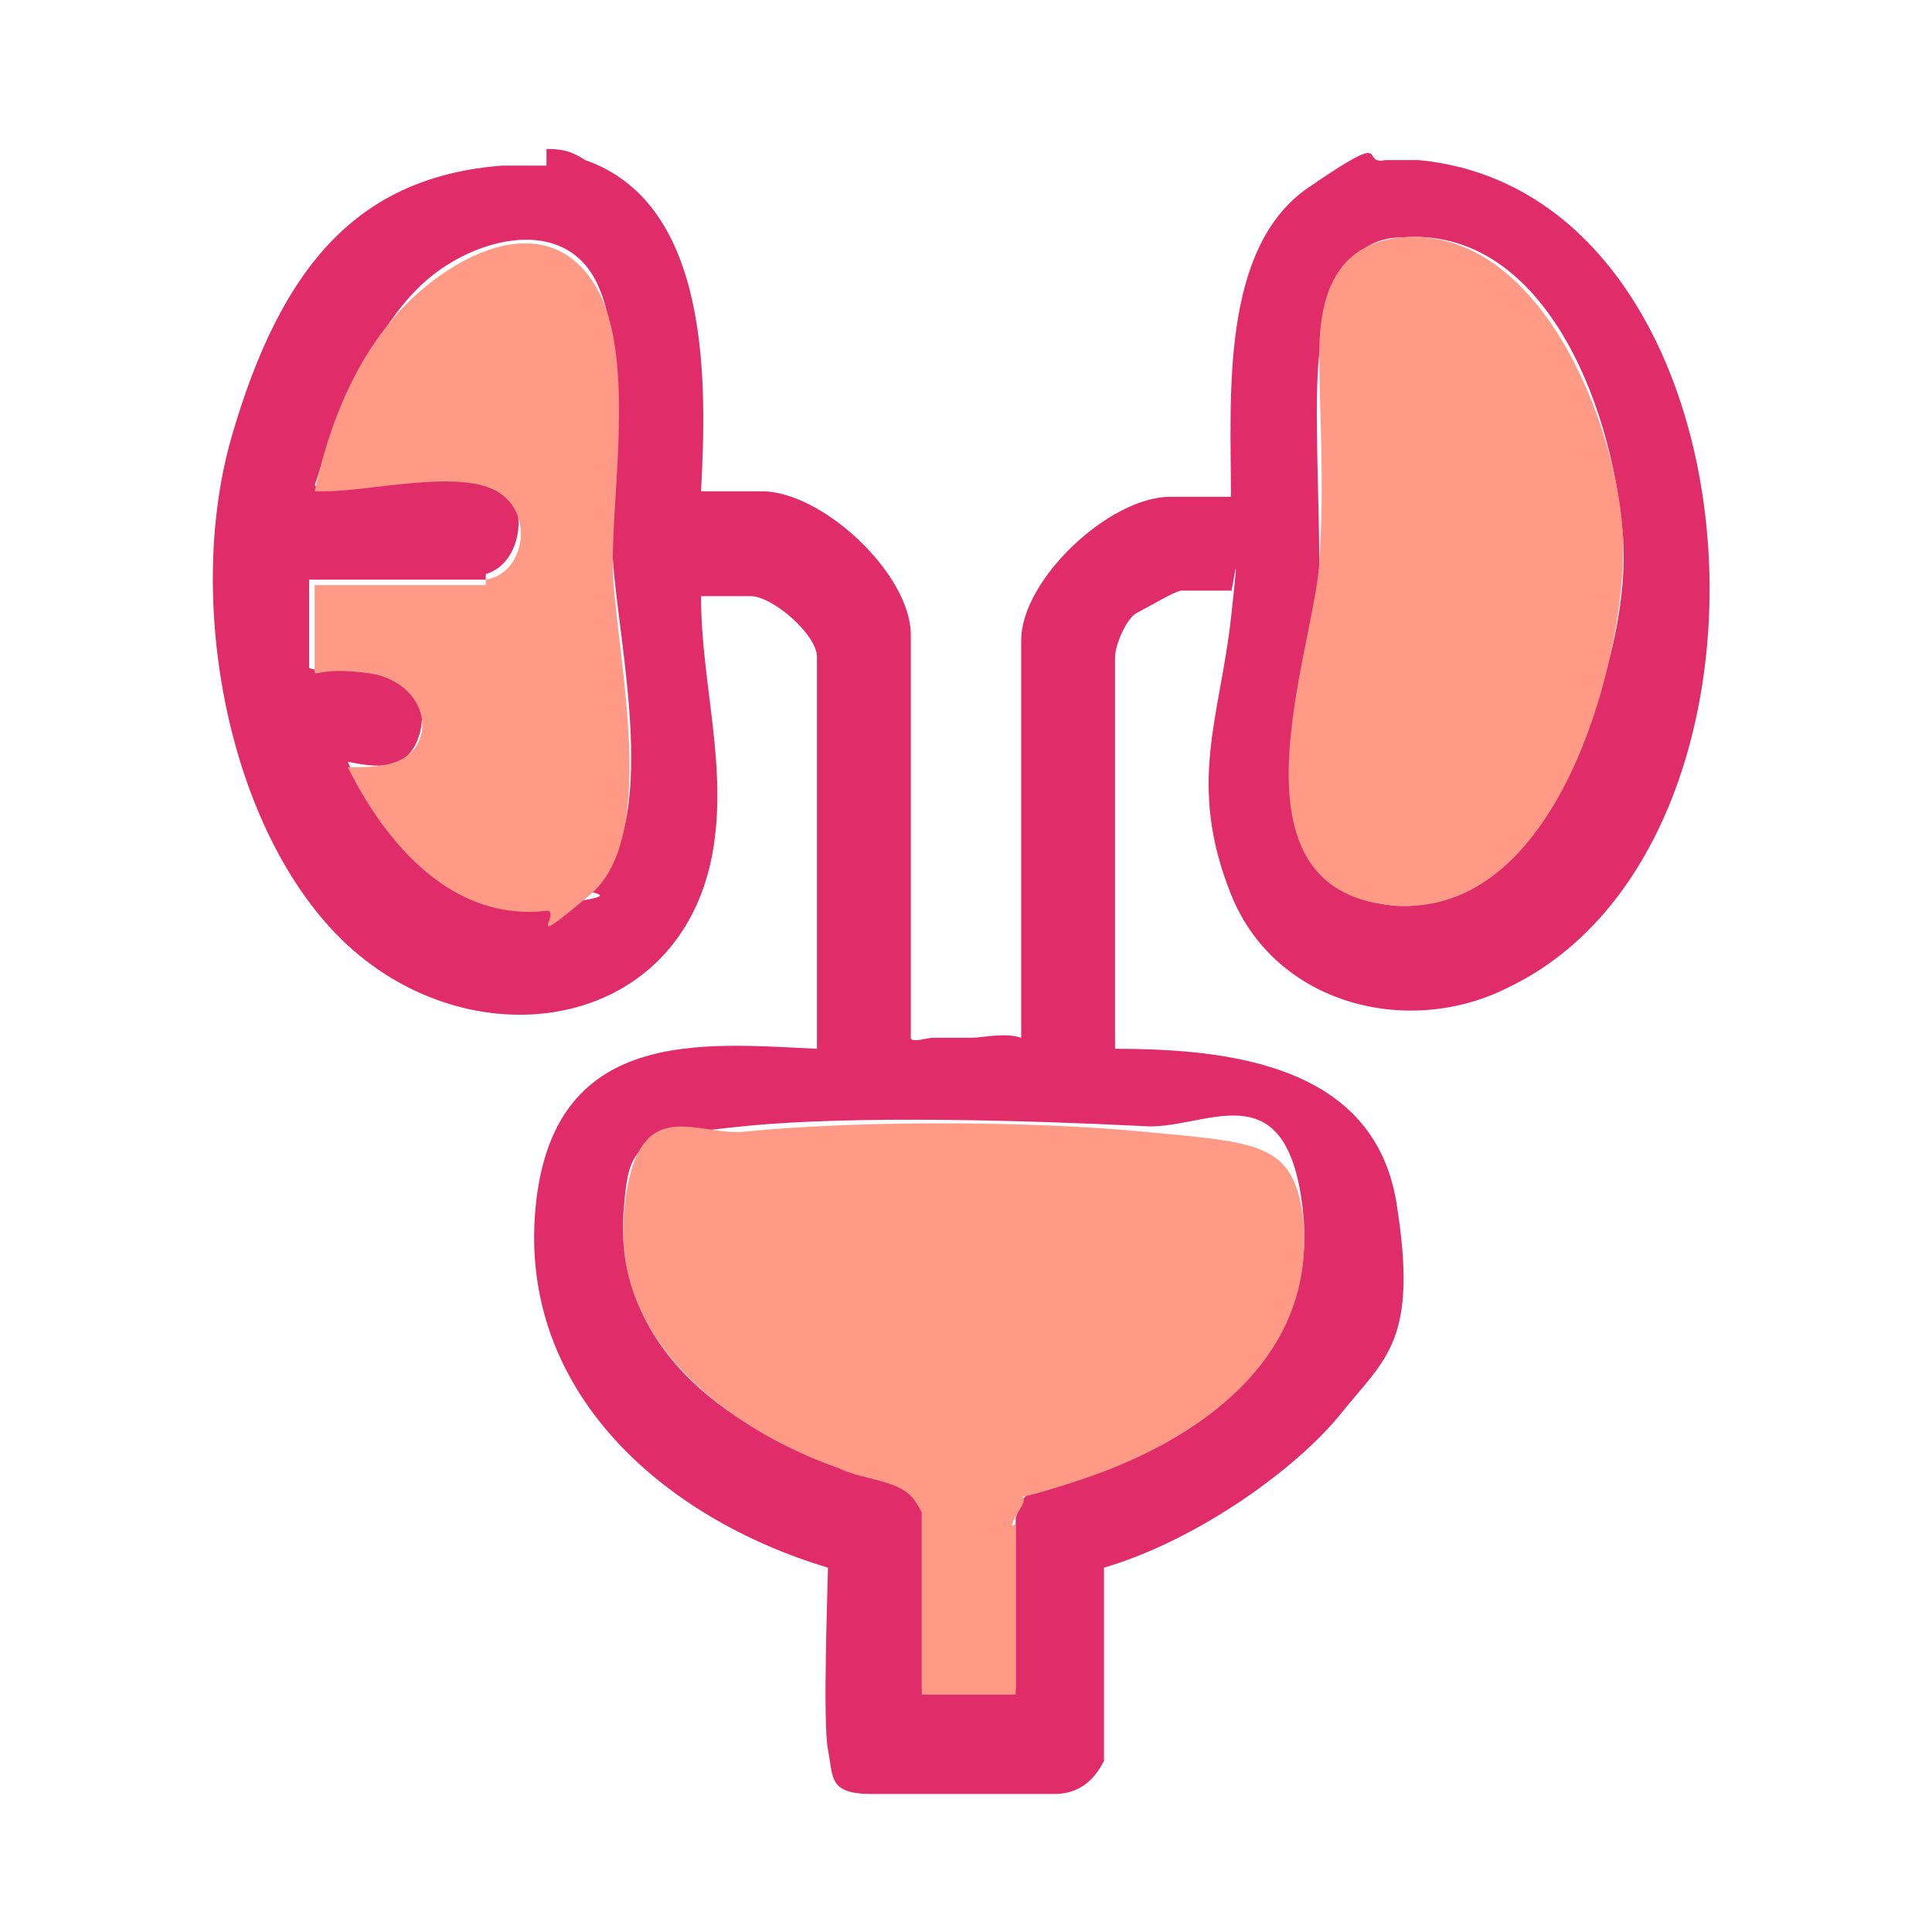
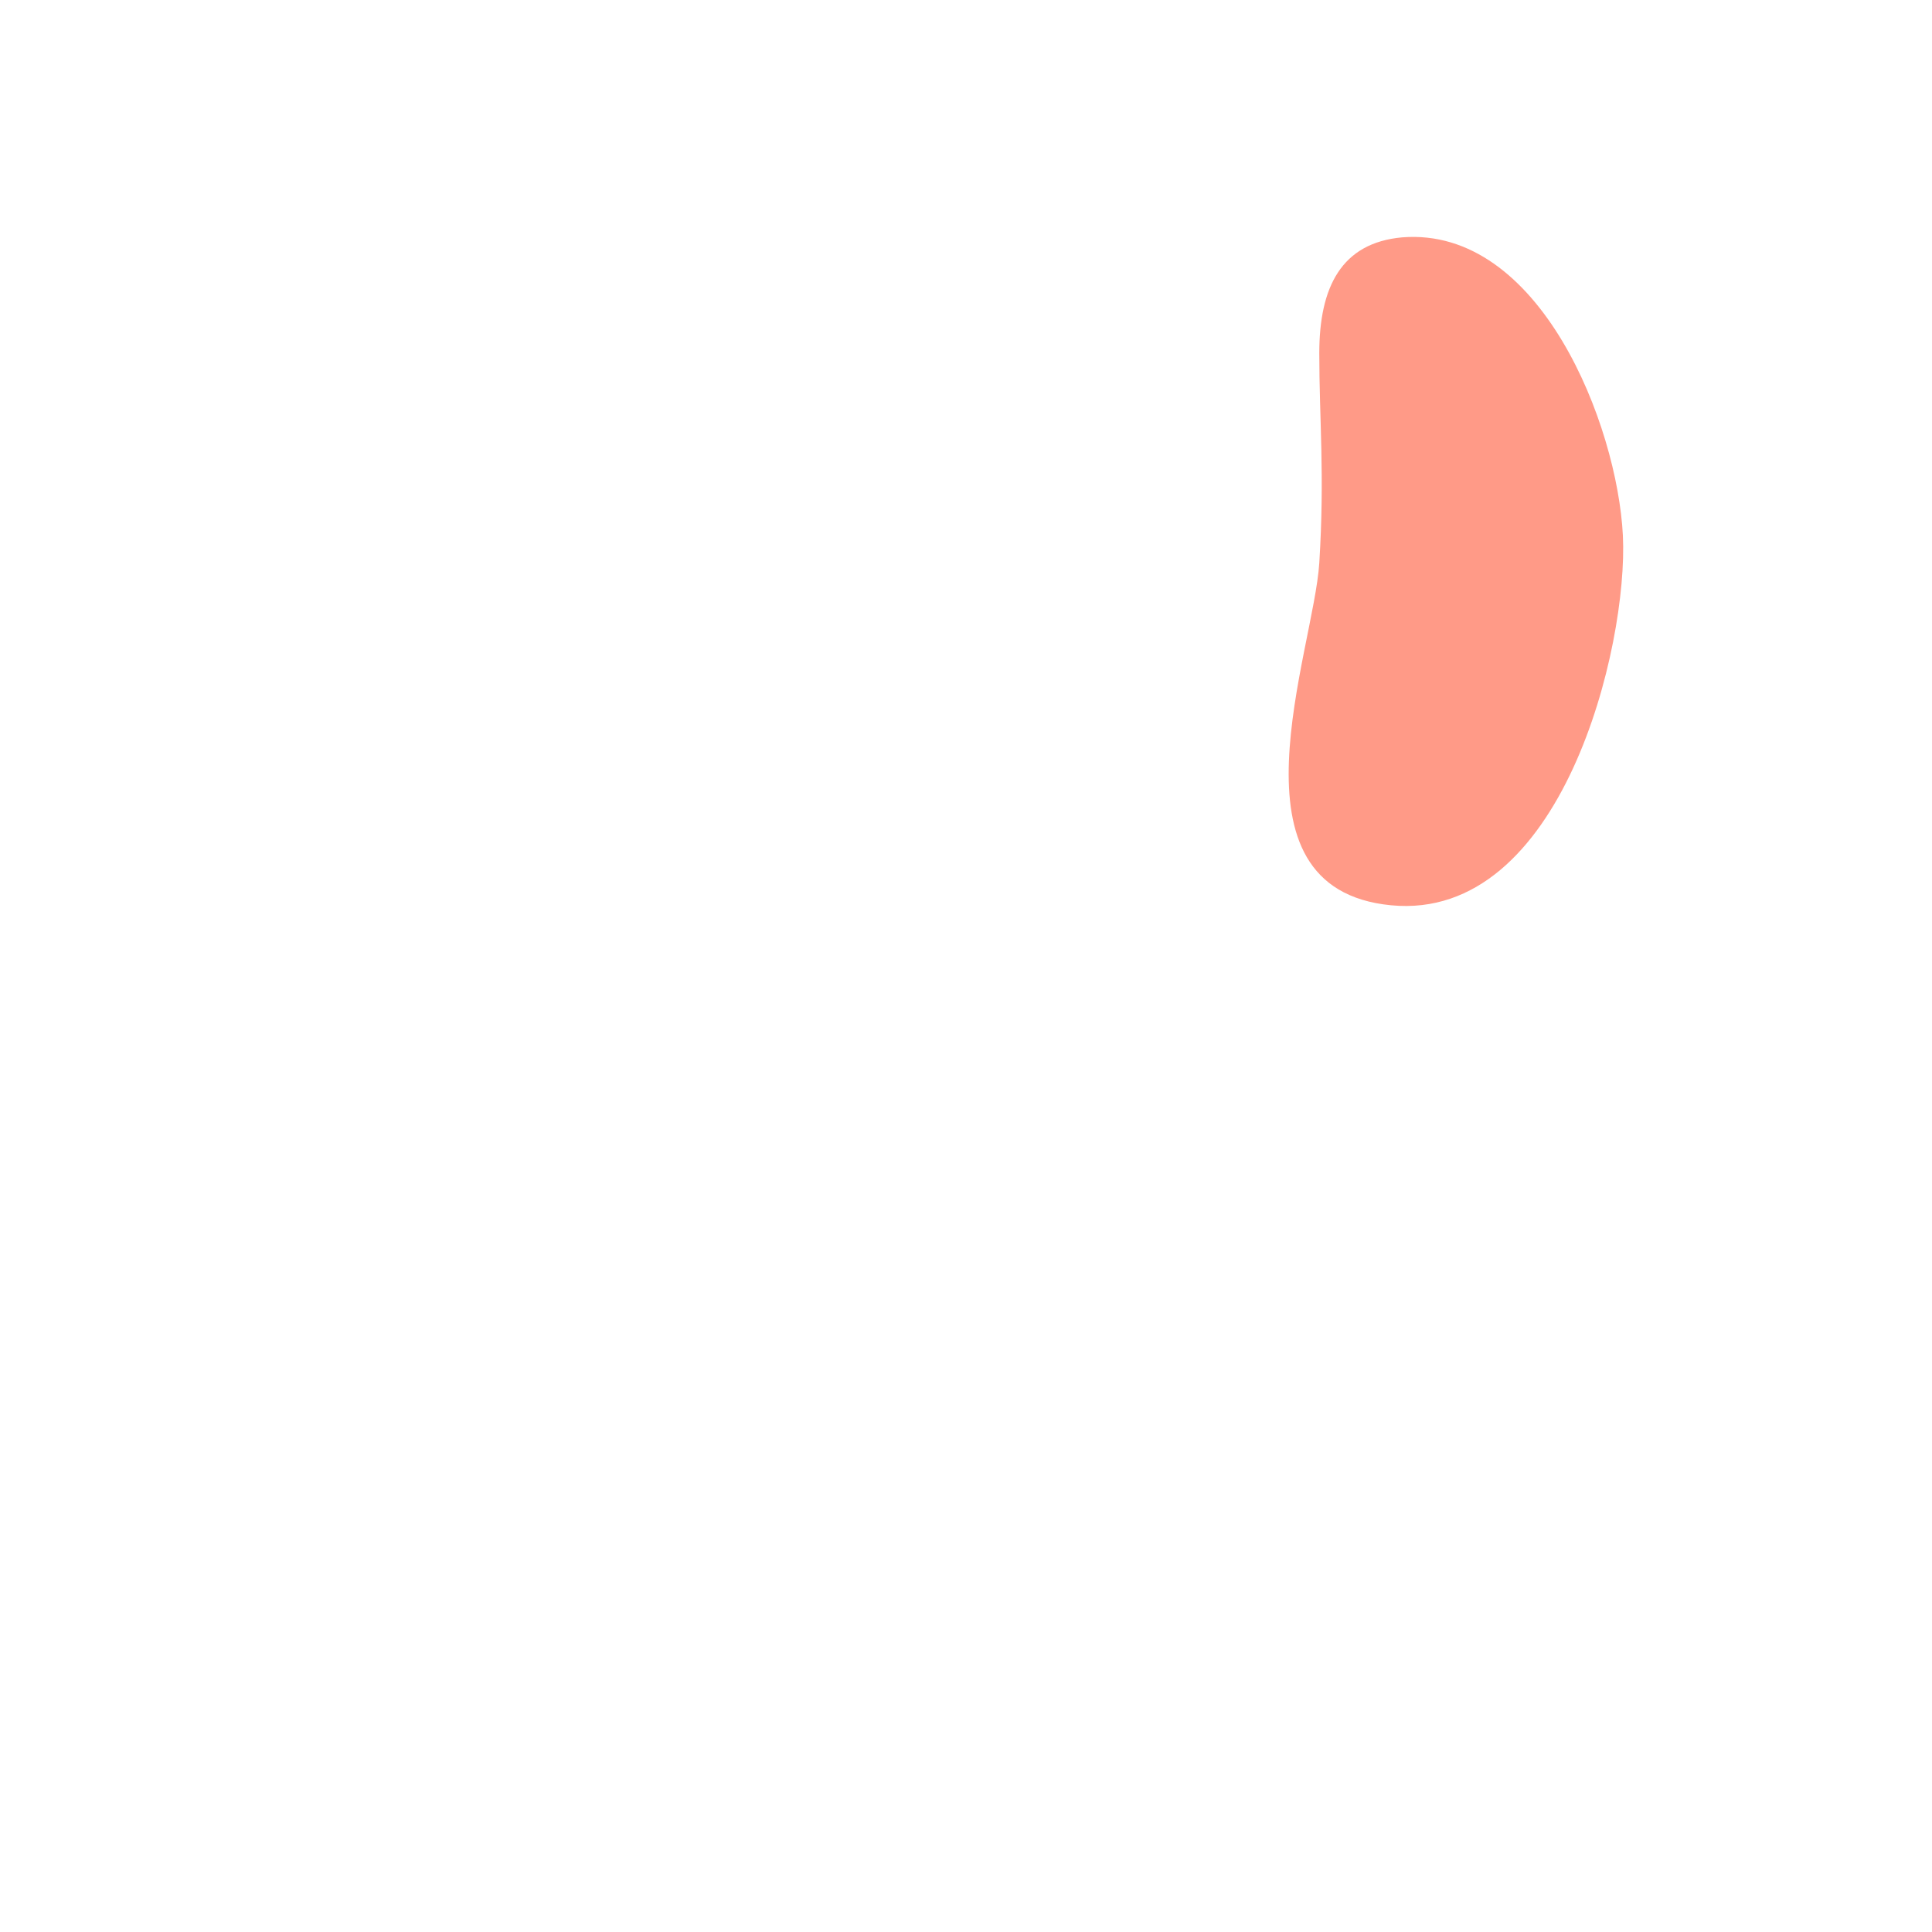
<svg xmlns="http://www.w3.org/2000/svg" id="Layer_1" version="1.1" viewBox="0 0 35 35">
  <defs>
    <style>
      .st0 {
        fill: #ff9a87;
      }

      .st1 {
        fill: #e12c6a;
      }
    </style>
  </defs>
-   <path class="st1" d="M9.9,2.7c.2,0,.4,0,.7.2,2.3.8,2.2,4.1,2.1,6h1.1c1.1,0,2.7,1.5,2.7,2.6v7.3c0,.1.3,0,.4,0,.3,0,.5,0,.7,0s.6-.1.9,0v-7.2c0-1.1,1.6-2.6,2.7-2.6h1.1c0-1.8-.2-4.5,1.4-5.6s.9-.4,1.4-.5c.2,0,.4,0,.6,0,6.3.6,7.1,12.4,1.6,15-1.8.9-4.2.3-5-1.7s-.2-3.2,0-5,0-.3,0-.5h-.9c-.1,0-.6.3-.8.4s-.4.6-.4.8v7.1c2.1,0,4.7.3,5.1,2.8s-.2,2.8-1,3.8-2.6,2.3-4.3,2.8v3.5c-.2.4-.5.6-.9.6-.8,0-2.5,0-3.3,0s-.7-.3-.8-.8,0-3.1,0-3.3c-3-.9-5.6-3.2-5.3-6.5s3-3,5.1-2.9v-7.1c0-.4-.8-1.1-1.2-1.1h-.9c0,1.6.5,3.1.2,4.7-.6,3.1-4.1,3.7-6.4,1.8s-3.2-6.3-2.3-9.4,2.3-4.7,4.9-4.9h.8ZM8.8,10.5h-3.2v1.6c.2.1.9,0,1.1,0,.6,0,1.1.5.9,1.2s-.8.6-1.3.5c.6,1.4,1.9,2.8,3.6,2.6s.6-.2.8-.3c1.3-1.1.5-4.4.4-6s.3-3.8-.3-5-2.2-.8-3.1,0-1.6,2.4-2,3.7c0,0,.1,0,.2,0,.8,0,2.5-.2,3.1,0s.5,1.4-.2,1.6ZM25.4,4.3c-1.1,0-1.4,1.2-1.5,2.1s0,2.6,0,3.8-1.2,5.9,1.3,6.2,4.4-4.2,4.2-6.7-1.5-5.6-4-5.4ZM18.4,30.7v-3.2s.1-.3.1-.3c.3-.4.7-.4,1.1-.5,2.2-.7,4.3-2.2,4-4.8s-1.8-1.4-2.9-1.5c-2-.1-5.2-.2-7.2,0s-2.1.3-2.2,1.5c-.2,2.4,1.8,4,3.9,4.6s1,.1,1.3.5.2.3.2.3v3.3h1.7Z" />
-   <path class="st0" d="M18.4,30.7h-1.7v-3.3s-.1-.2-.2-.3c-.3-.3-.9-.3-1.3-.5-2-.7-4.1-2.3-3.9-4.6s1.3-1.4,2.2-1.5c2-.2,5.1-.2,7.2,0s2.7.2,2.9,1.5c.3,2.6-1.9,4.1-4,4.8s-.8,0-1.1.5-.1.3-.1.3v3.2Z" />
  <path class="st0" d="M25.4,4.3c2.5-.2,3.9,3.4,4,5.4s-1.1,7-4.2,6.7-1.4-4.6-1.3-6.2,0-2.6,0-3.8.4-2,1.5-2.1Z" />
-   <path class="st0" d="M8.8,10.5c.7-.1.9-1.2.2-1.6s-2.3,0-3.1,0-.2,0-.2,0c.3-1.4.9-2.8,2-3.7s2.4-1.2,3.1,0,.3,3.6.3,5,.9,4.9-.4,6-.5.3-.8.3c-1.7.2-2.9-1.2-3.6-2.6.5,0,1.1,0,1.3-.5s-.2-1.1-.9-1.2-.9,0-1,0v-1.6c-.1,0,3.1,0,3.1,0Z" />
</svg>